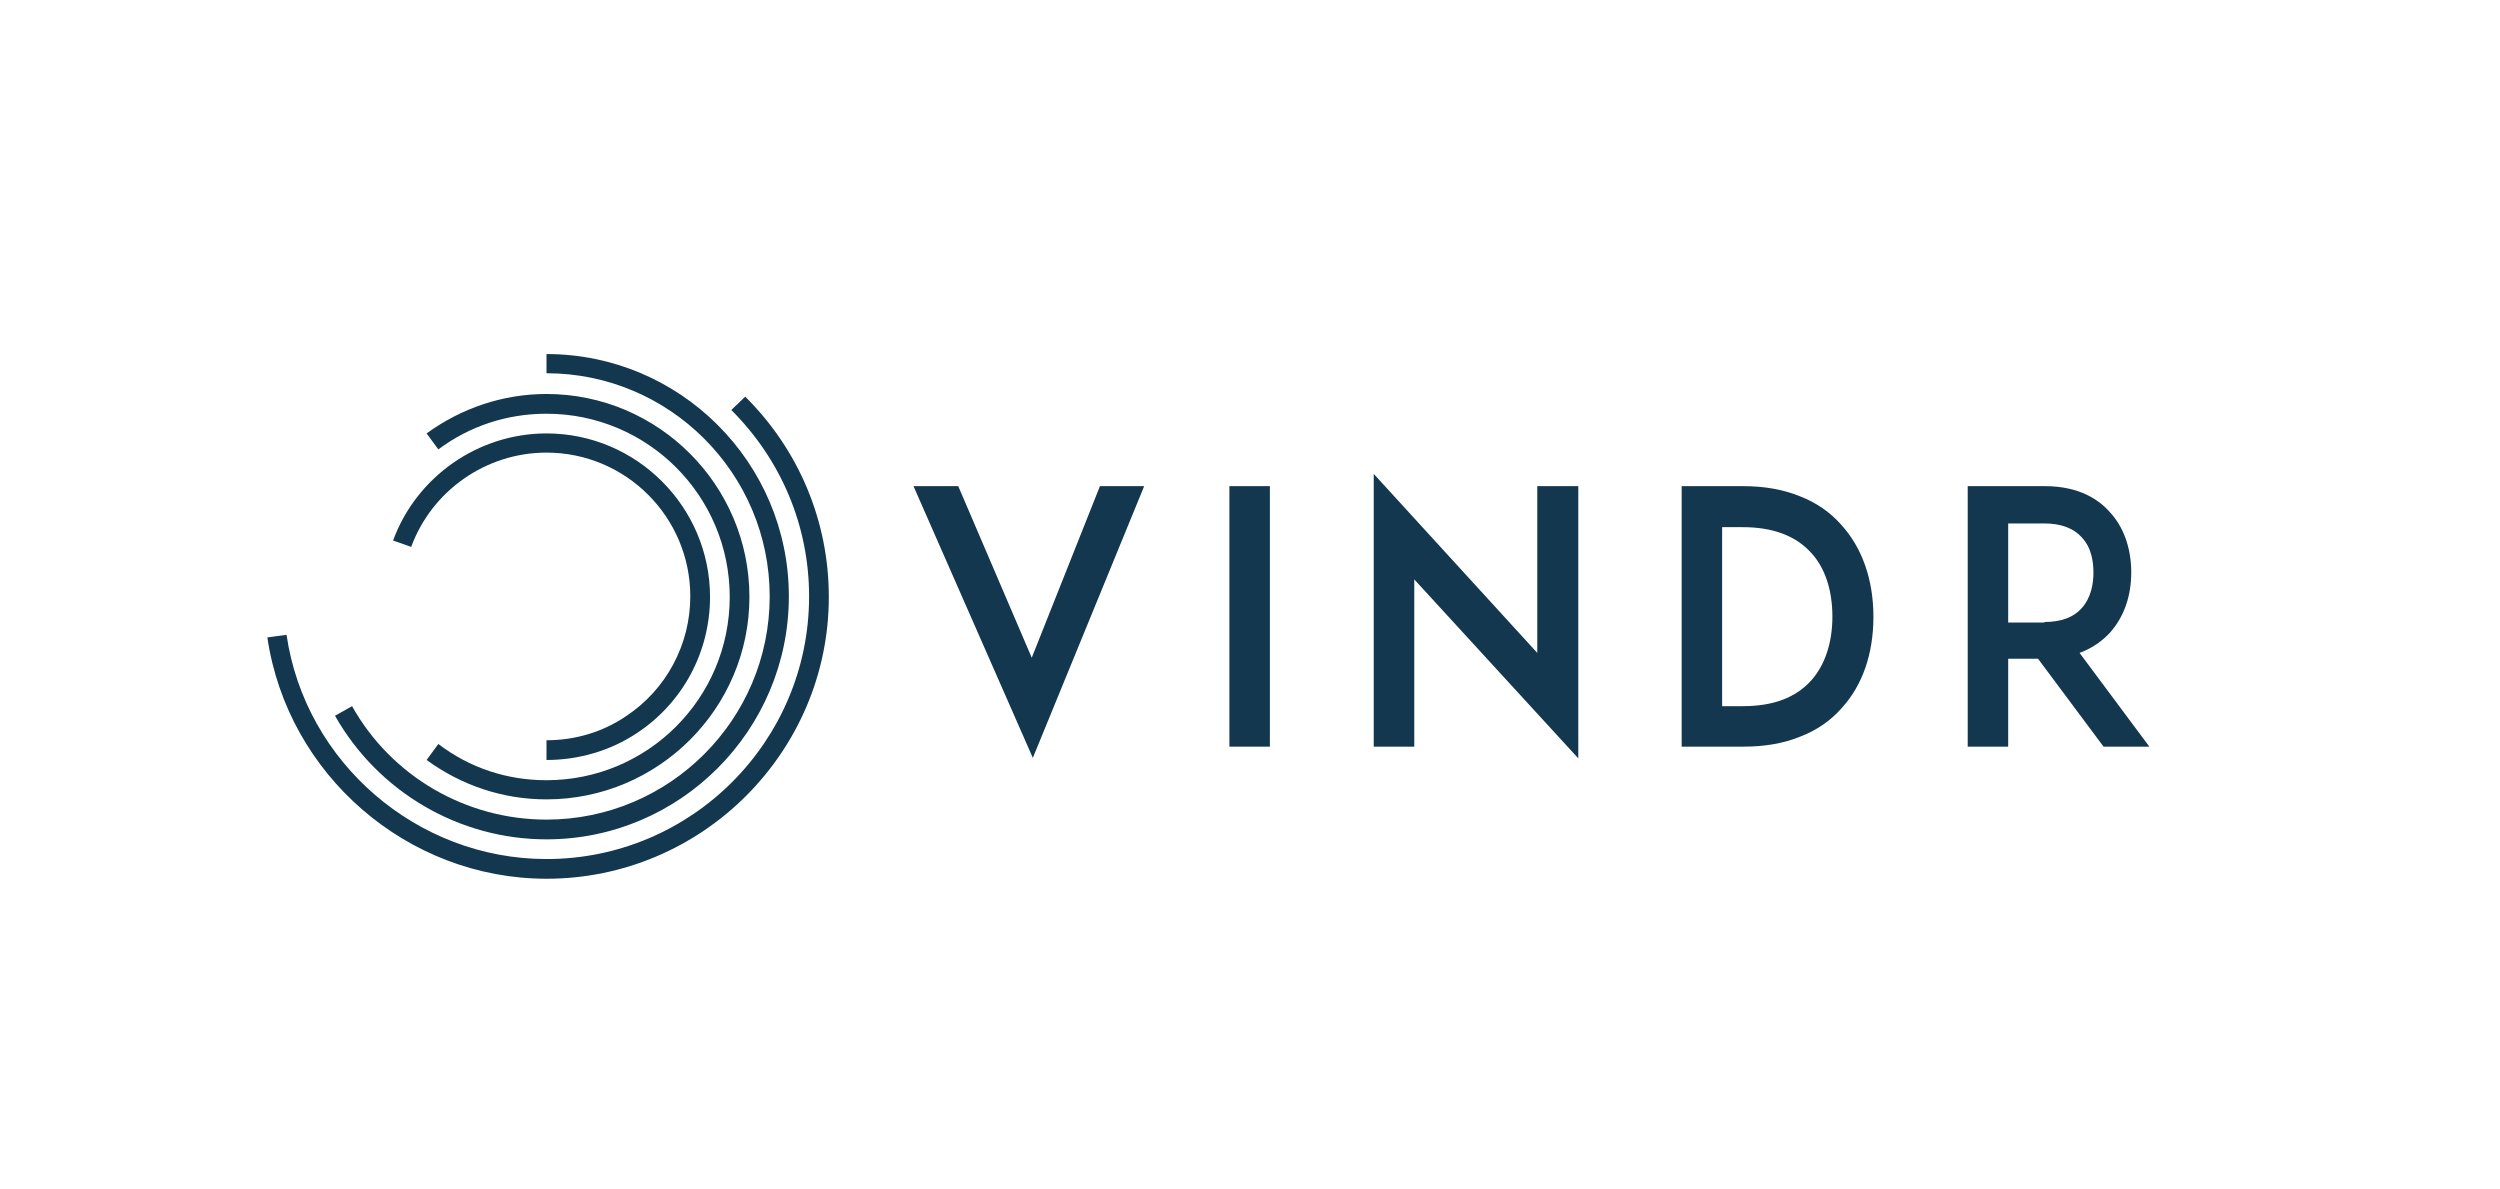
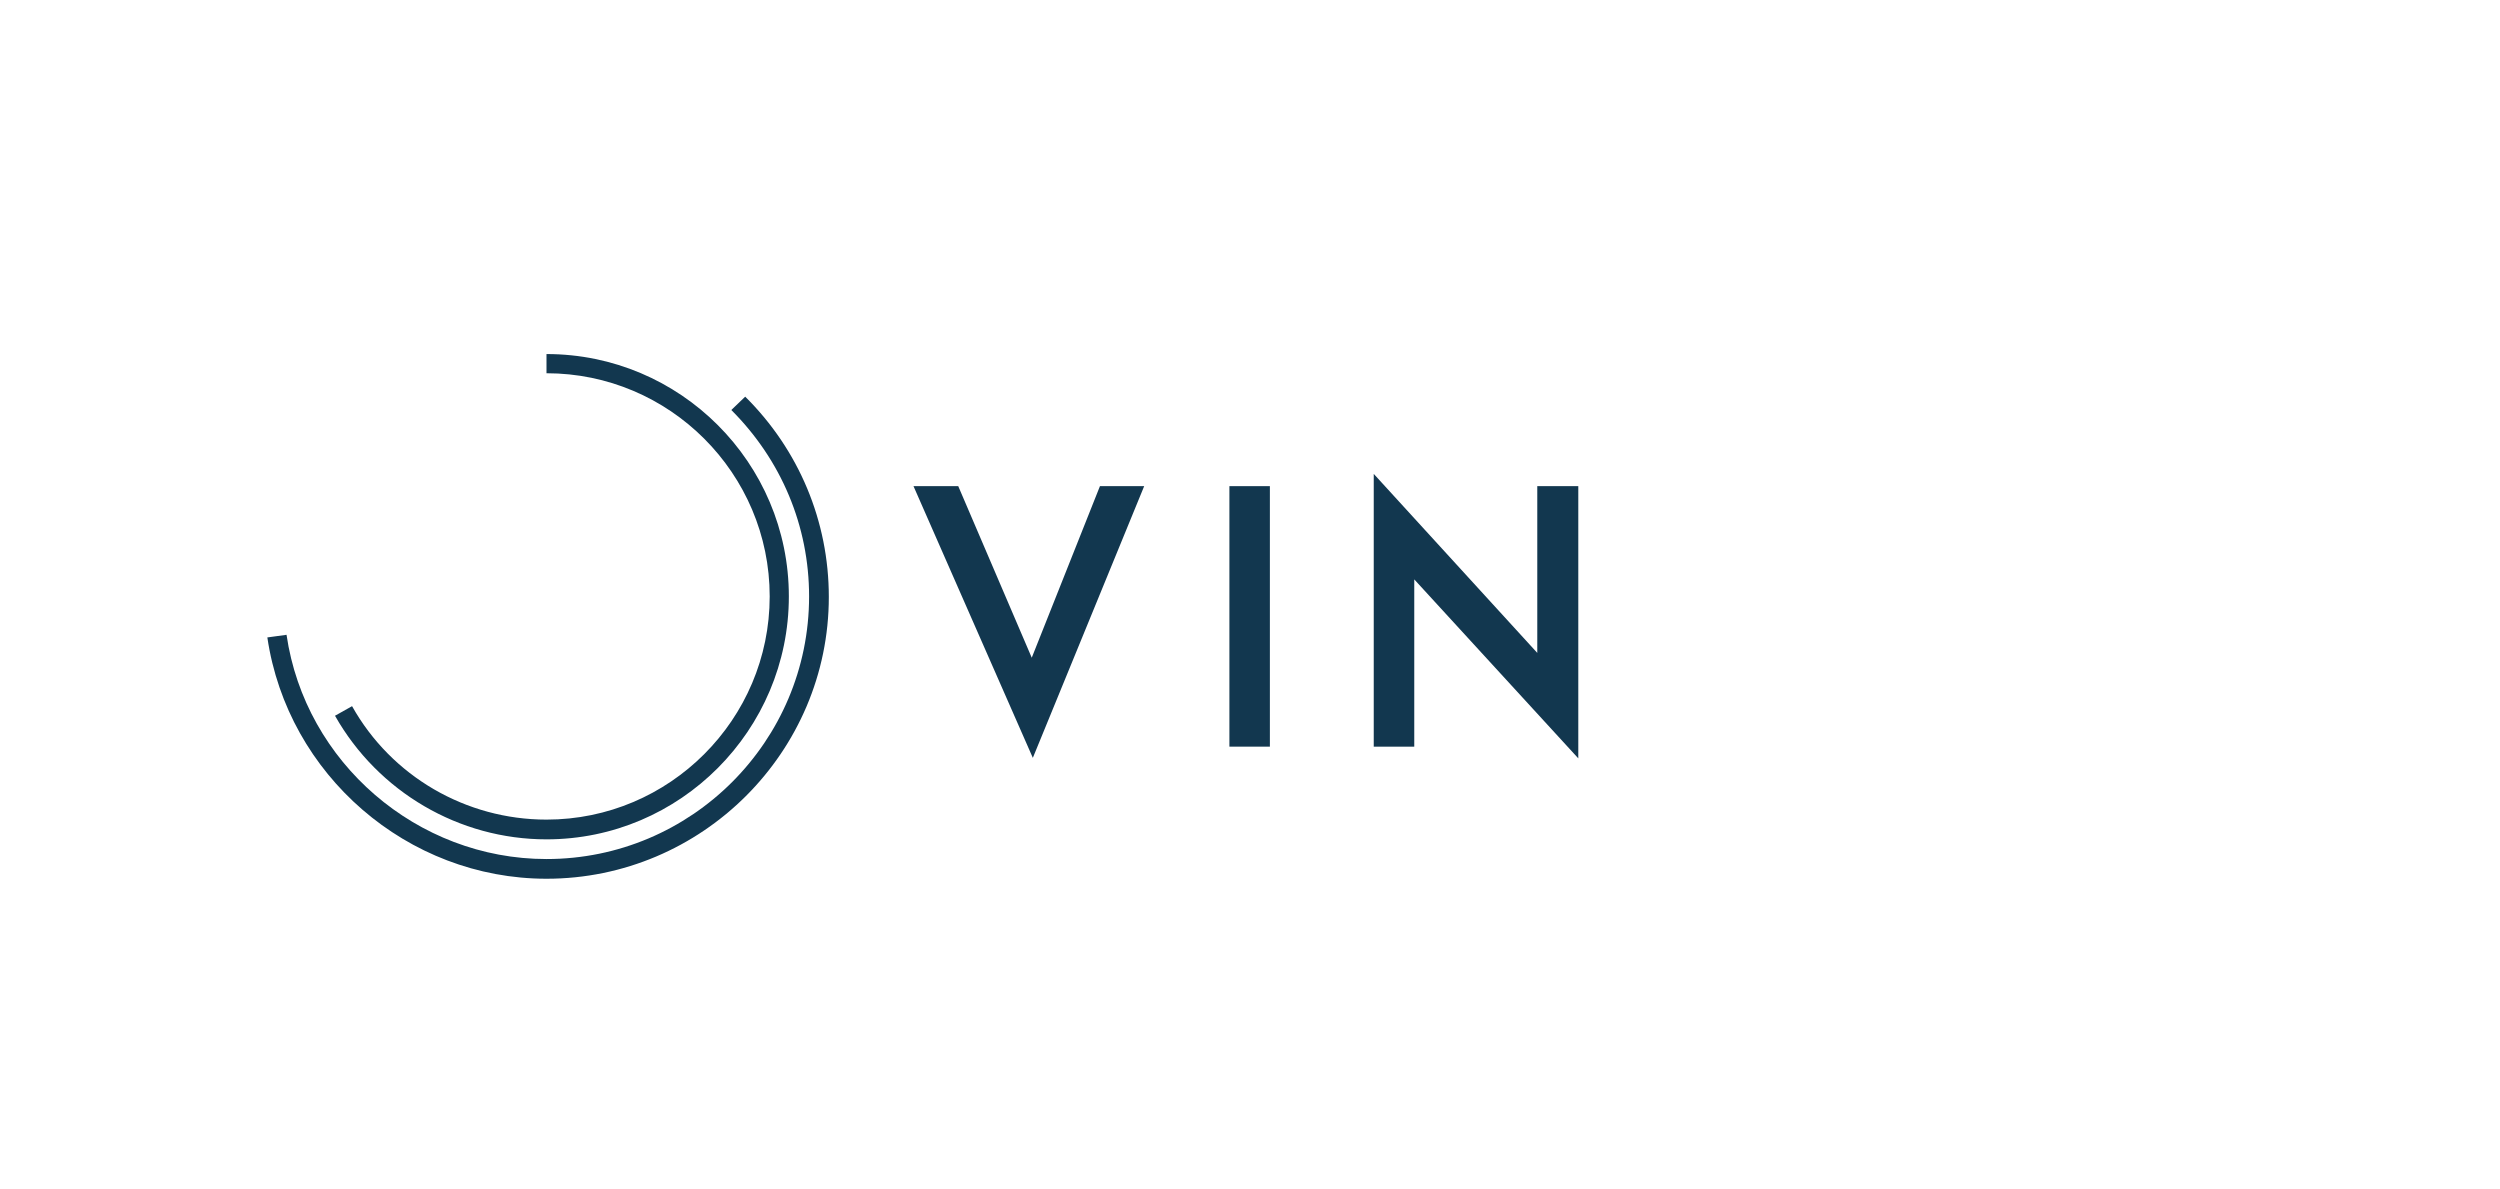
<svg xmlns="http://www.w3.org/2000/svg" width="1587" zoomAndPan="magnify" viewBox="0 0 1190.25 567" height="755" preserveAspectRatio="xMidYMid meet" version="1.0">
  <defs>
    <clipPath id="c28e416b1f">
      <path d="M 937 231 L 1023.871 231 L 1023.871 356 L 937 356 Z M 937 231 " clip-rule="nonzero" />
    </clipPath>
    <clipPath id="883b498811">
      <path d="M 126.664 189 L 395 189 L 395 419 L 126.664 419 Z M 126.664 189 " clip-rule="nonzero" />
    </clipPath>
    <clipPath id="fecaf506f0">
      <path d="M 158 168.273 L 375.355 168.273 L 375.355 400.992 L 158 400.992 Z M 158 168.273 " clip-rule="nonzero" />
    </clipPath>
  </defs>
  <path fill="#12374f" d="M 491.078 313.551 L 523.59 231.762 L 544.68 231.762 L 491.594 361.293 L 434.703 231.762 L 456.035 231.762 Z M 491.078 313.551 " fill-opacity="1" fill-rule="nonzero" />
  <path fill="#12374f" d="M 585.305 231.762 L 604.602 231.762 L 604.602 355.949 L 585.305 355.949 Z M 585.305 231.762 " fill-opacity="1" fill-rule="nonzero" />
  <path fill="#12374f" d="M 673.434 276.215 L 673.434 355.949 L 654.117 355.949 L 654.117 225.922 L 732.078 311.258 L 732.078 231.762 L 751.633 231.762 L 751.633 361.531 Z M 673.434 276.215 " fill-opacity="1" fill-rule="nonzero" />
-   <path fill="#12374f" d="M 892.328 293.996 C 892.328 311.516 887.246 326.488 877.34 337.41 C 872.016 343.512 865.418 348.078 857.543 351.125 C 849.41 354.434 840.52 355.949 830.371 355.949 L 800.91 355.949 L 800.91 231.762 L 830.113 231.762 C 840.262 231.762 849.152 233.297 857.285 236.586 C 865.156 239.637 871.758 244.219 877.098 250.301 C 887.004 261.223 892.328 276.473 892.328 293.996 Z M 872.773 293.996 C 872.773 281.297 869.223 270.613 862.625 263.516 C 855.25 255.383 844.328 251.316 830.113 251.316 L 820.207 251.316 L 820.207 336.652 L 830.113 336.652 C 844.586 336.652 855.25 332.586 862.625 324.453 C 869.223 317.098 872.773 306.434 872.773 293.996 Z M 872.773 293.996 " fill-opacity="1" fill-rule="nonzero" />
  <g clip-path="url(#c28e416b1f)">
-     <path fill="#12374f" d="M 1023.871 355.949 L 1002.043 355.949 L 970.809 314.051 L 956.574 314.051 L 956.574 355.949 L 937.277 355.949 L 937.277 231.762 L 974.098 231.762 C 990.602 231.762 1000.012 238.379 1005.094 244.219 C 1011.691 251.316 1015.242 261.484 1015.242 272.906 C 1015.242 284.328 1011.691 294.234 1005.094 301.609 C 1002.043 304.898 997.461 308.707 990.602 311.258 Z M 973.855 296.527 C 981.973 296.527 987.812 294.234 991.621 289.93 C 996.203 284.844 997.219 277.988 997.219 273.164 C 997.219 268.082 996.441 261.223 991.621 256.141 C 987.812 251.836 981.711 249.543 973.855 249.543 L 956.574 249.543 L 956.574 296.785 L 973.855 296.785 Z M 973.855 296.527 " fill-opacity="1" fill-rule="nonzero" />
-   </g>
+     </g>
  <g clip-path="url(#883b498811)">
    <path fill="#12374f" d="M 259.742 418.922 C 193.461 418.922 136.312 369.406 126.664 303.883 L 135.812 302.625 C 144.703 363.566 198.027 409.531 259.742 409.531 C 328.812 409.531 384.93 353.418 384.93 284.328 C 384.93 250.816 371.73 219.324 347.852 195.461 L 354.469 189.102 C 380.105 214.5 394.336 248.527 394.336 284.586 C 394.336 358.484 333.898 418.922 259.742 418.922 Z M 259.742 418.922 " fill-opacity="1" fill-rule="nonzero" />
  </g>
  <g clip-path="url(#fecaf506f0)">
    <path fill="#12374f" d="M 259.742 400.145 C 218.082 400.145 179.488 377.539 158.918 341.219 L 167.051 336.652 C 185.828 370.164 221.391 390.734 259.742 390.734 C 318.391 390.734 366.148 342.992 366.148 284.328 C 366.148 225.68 318.391 177.938 259.742 177.938 L 259.742 168.789 C 323.473 168.789 375.281 220.598 375.281 284.328 C 375.281 348.078 323.473 400.145 259.742 400.145 Z M 259.742 400.145 " fill-opacity="1" fill-rule="nonzero" />
  </g>
-   <path fill="#12374f" d="M 259.742 381.086 C 238.91 381.086 219.355 374.488 202.594 362.309 L 208.176 354.676 C 223.164 366.117 240.945 371.957 259.742 371.957 C 307.984 371.957 347.094 332.848 347.094 284.586 C 347.094 236.348 307.984 197.234 259.742 197.234 C 240.945 197.234 223.164 203.078 208.176 214.238 L 202.594 206.625 C 219.355 194.445 239.172 187.828 259.742 187.828 C 313.066 187.828 356.484 231.262 356.484 284.586 C 356.484 337.672 313.066 381.086 259.742 381.086 Z M 259.742 381.086 " fill-opacity="1" fill-rule="nonzero" />
-   <path fill="#12374f" d="M 259.742 362.309 L 259.742 352.902 C 273.199 352.902 286.395 349.094 297.578 341.477 C 316.875 328.781 328.297 307.191 328.297 284.328 C 328.297 246.492 297.578 215.773 259.742 215.773 C 231.039 215.773 205.145 233.797 195.234 260.727 L 186.605 257.676 C 197.77 227.195 227.23 206.625 259.742 206.625 C 302.66 206.625 337.703 241.668 337.703 284.586 C 337.703 310.742 324.746 335.121 302.66 349.609 C 289.961 357.984 274.973 362.309 259.742 362.309 Z M 259.742 362.309 " fill-opacity="1" fill-rule="nonzero" />
</svg>